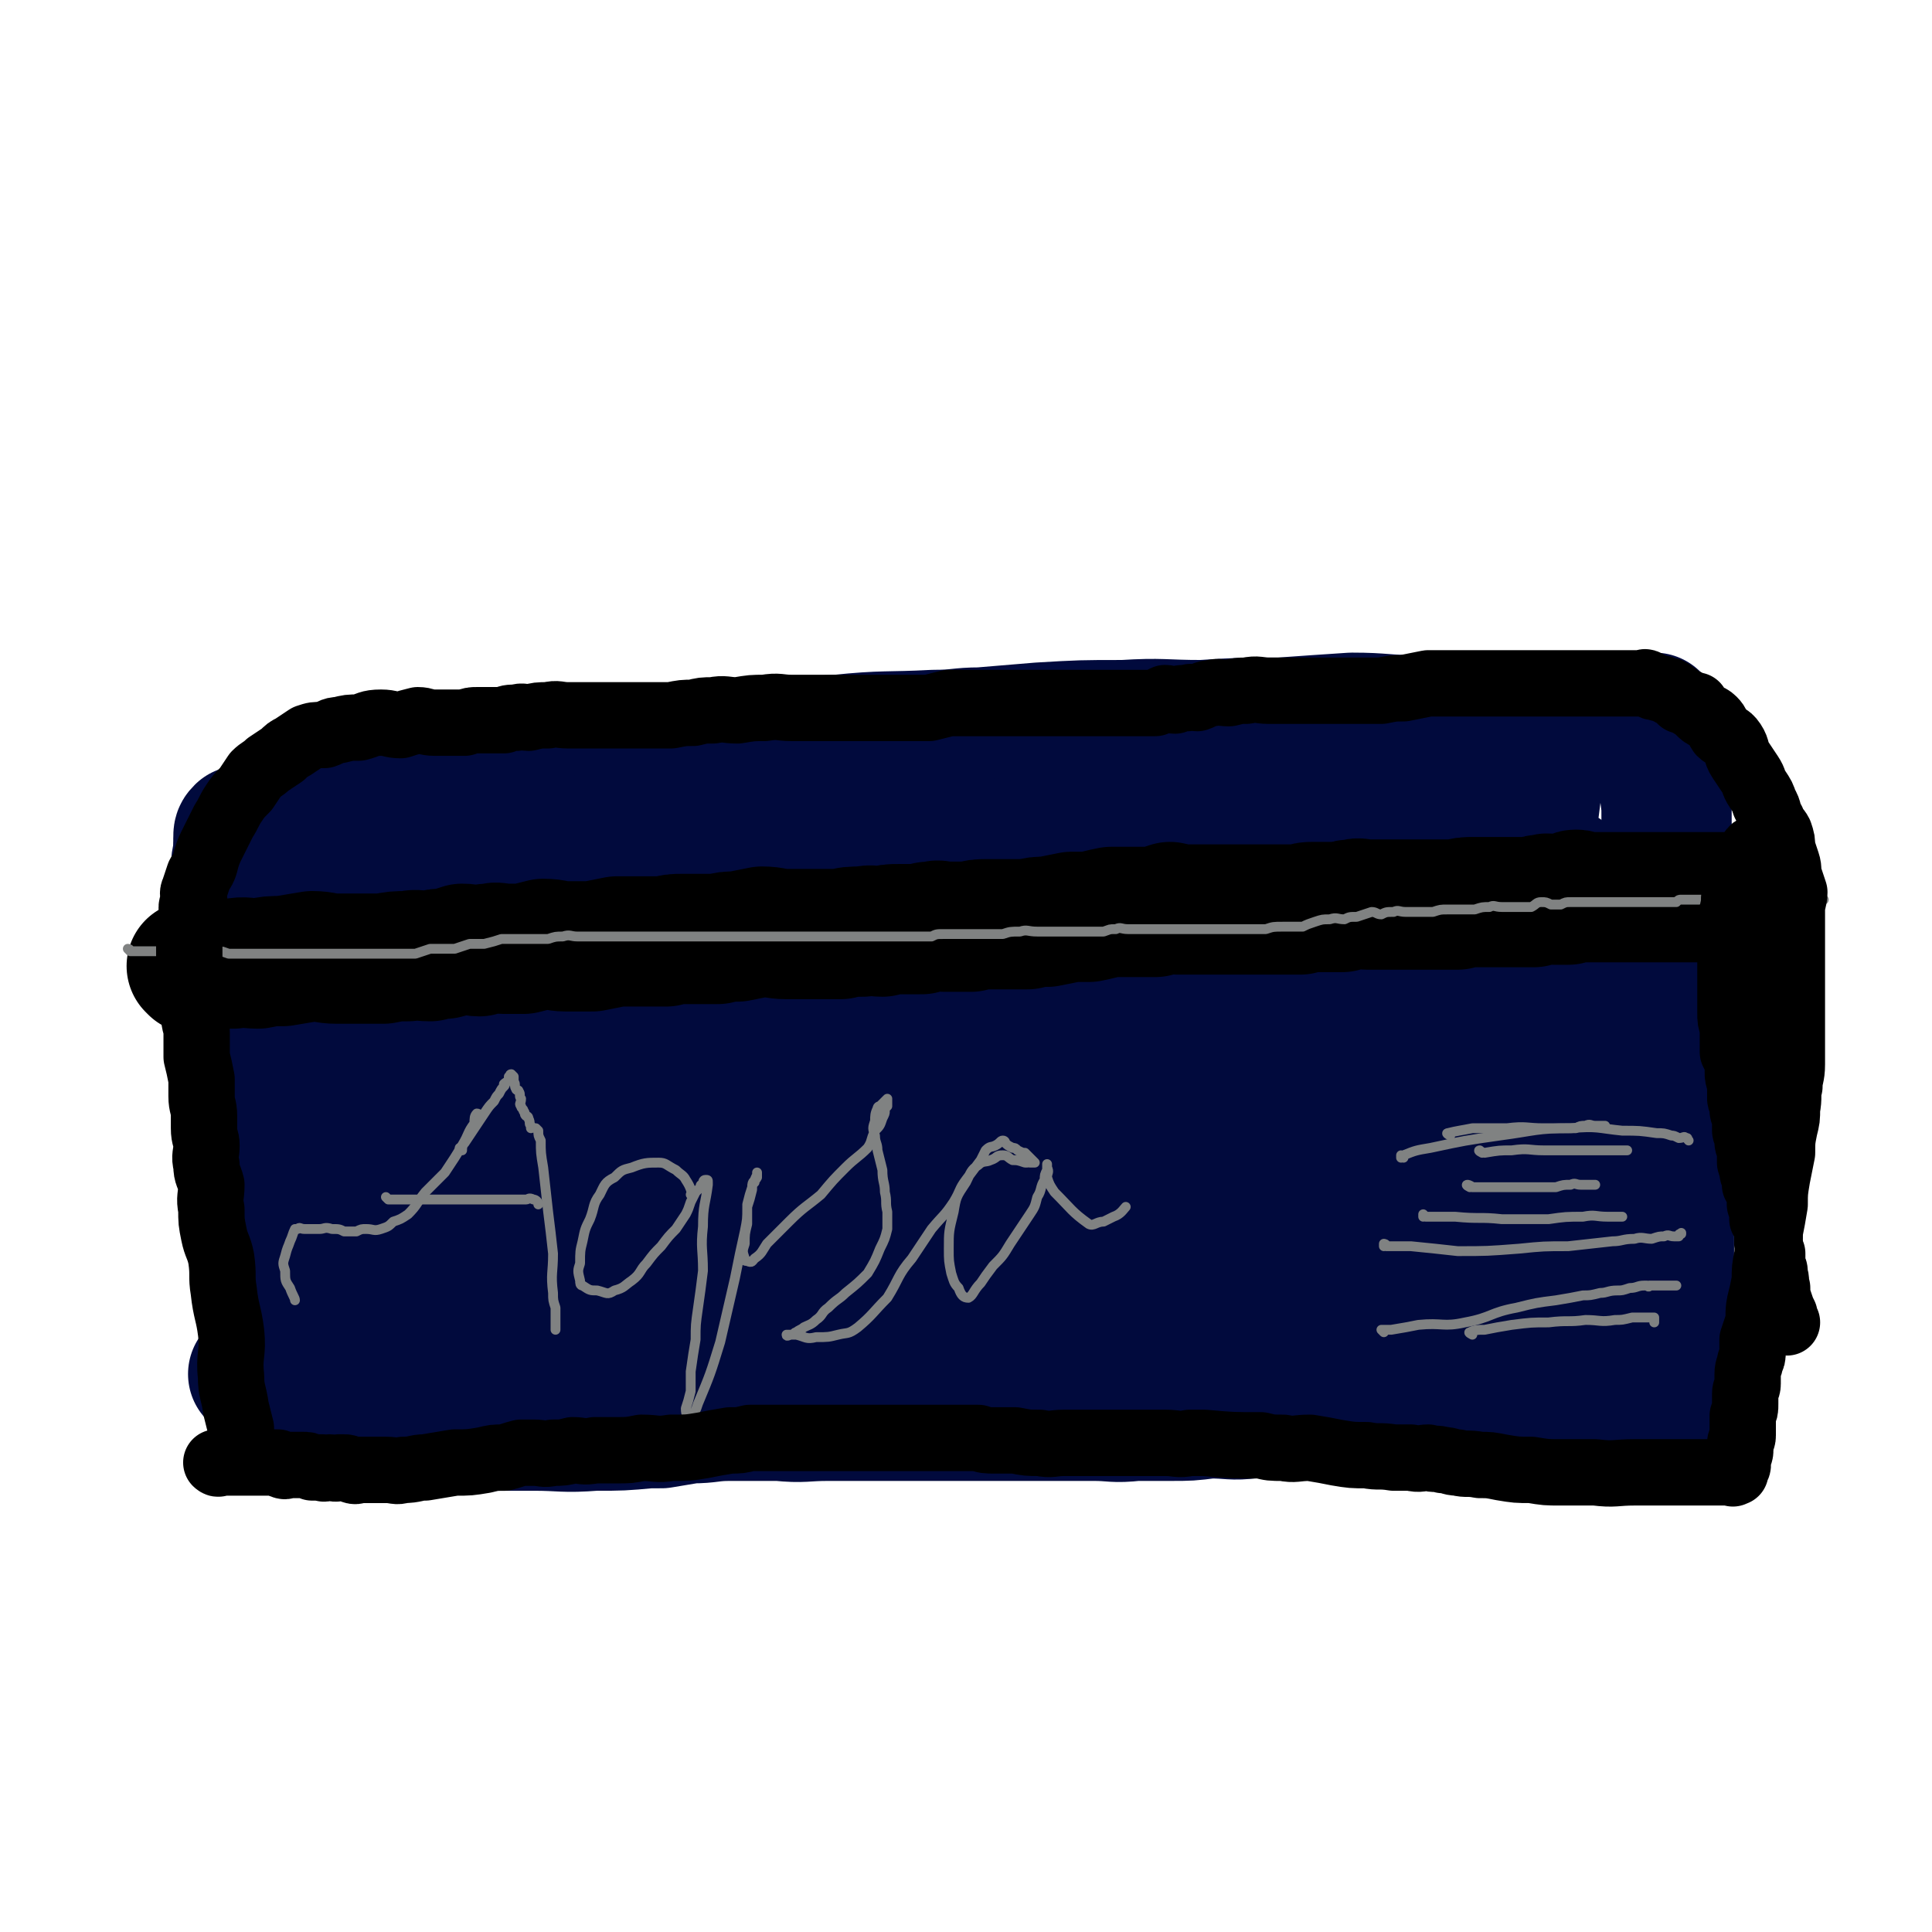
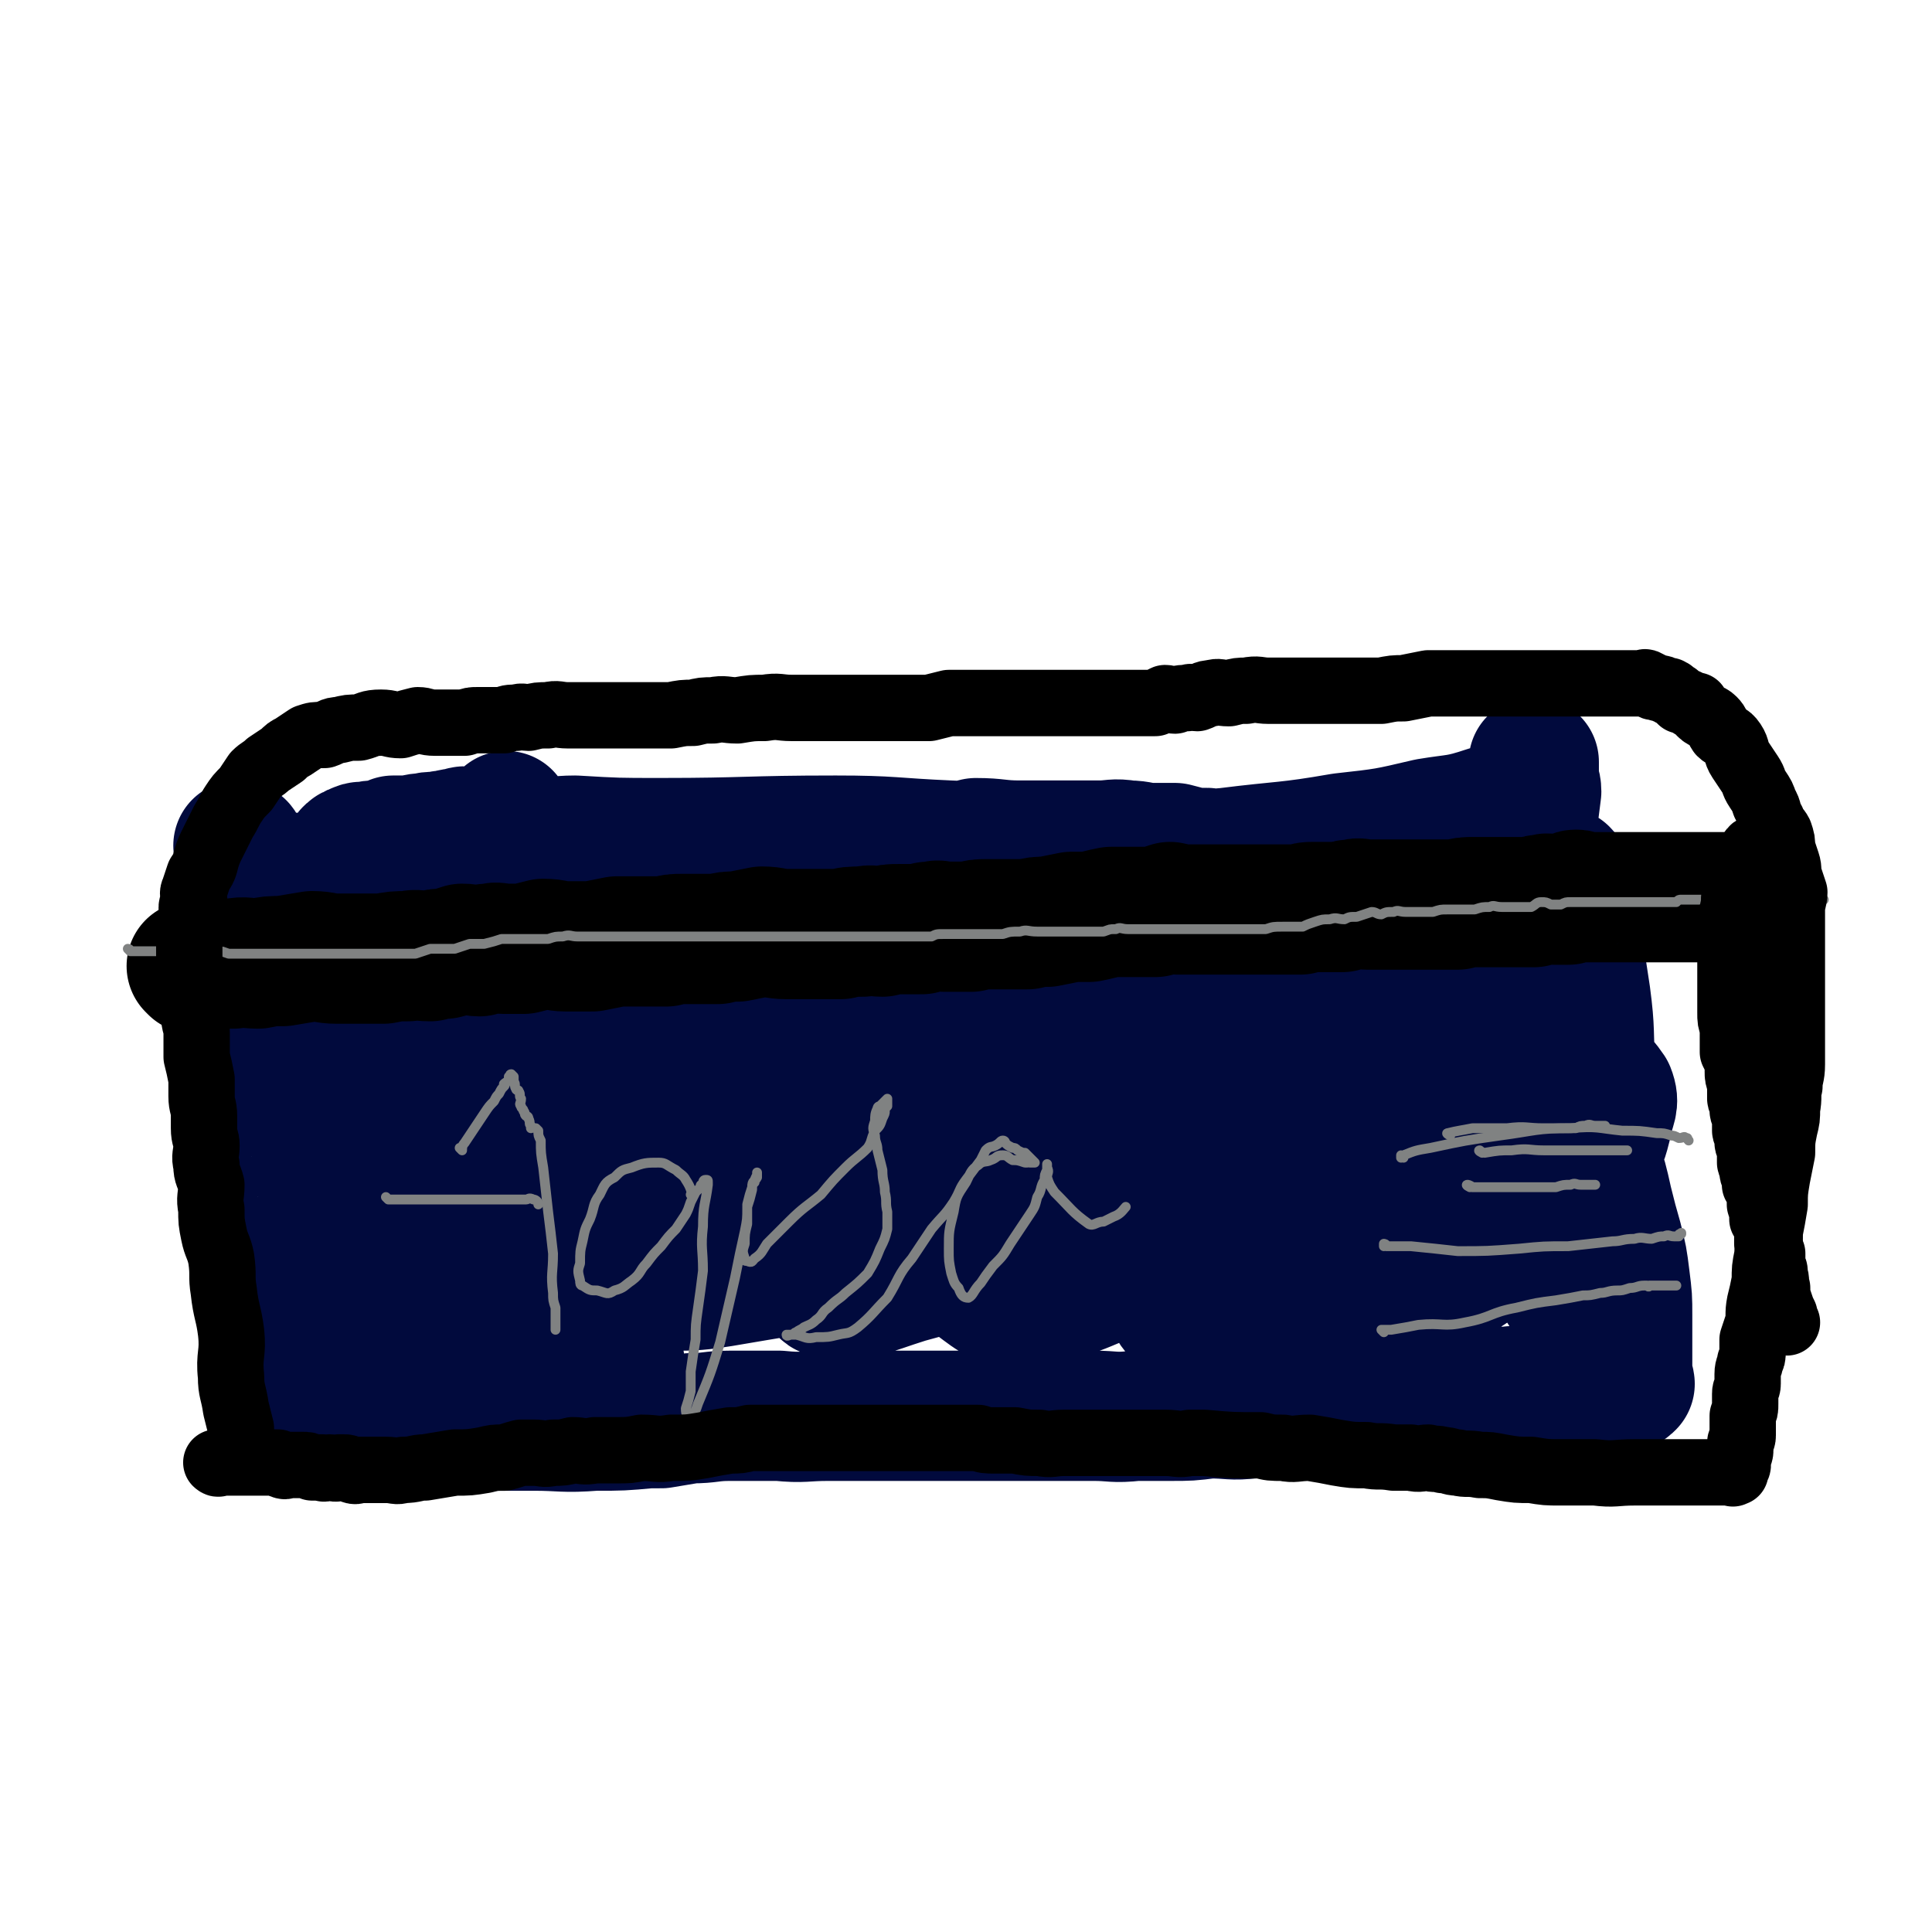
<svg xmlns="http://www.w3.org/2000/svg" viewBox="0 0 786 786" version="1.1">
  <g fill="none" stroke="#010A3D" stroke-width="53" stroke-linecap="round" stroke-linejoin="round">
-     <path d="M92,380c0,0 0,-1 -1,-1 0,0 1,0 1,1 0,1 0,1 0,3 2,11 2,11 5,23 3,15 4,14 6,30 4,22 4,22 7,45 2,20 2,20 4,41 2,13 3,13 4,26 1,7 -1,7 -1,13 0,5 1,5 1,10 0,1 0,1 0,3 0,1 0,1 0,3 0,0 0,0 0,0 -1,0 -1,0 -2,-1 0,0 1,-1 1,-2 -2,-12 -3,-12 -5,-24 -2,-15 -2,-15 -4,-30 -2,-14 -1,-14 -3,-28 -2,-14 -3,-14 -5,-27 -3,-15 -3,-15 -5,-29 -1,-13 0,-13 0,-27 0,-12 0,-12 0,-24 0,-9 1,-9 1,-18 0,-7 -1,-7 0,-14 0,-4 1,-4 1,-9 1,-2 0,-2 0,-3 0,-2 0,-2 1,-3 0,0 0,0 1,0 0,0 0,0 0,0 0,0 0,0 0,0 2,0 2,0 3,0 5,-2 5,-2 11,-4 12,-4 12,-4 25,-7 16,-3 16,-3 33,-6 19,-3 19,-3 39,-6 23,-3 23,-3 46,-5 20,-3 20,-3 41,-5 22,-2 22,-3 44,-4 19,-2 20,-1 39,-2 10,0 10,-1 19,-1 12,-1 12,-1 24,-2 17,-1 17,-1 34,-1 16,-1 16,0 32,0 16,-1 16,-1 32,-1 14,-1 14,-1 29,-2 13,0 13,1 26,1 12,0 12,0 24,0 11,0 11,0 21,0 8,0 8,0 16,0 7,0 7,0 14,0 4,0 4,0 8,0 3,0 3,0 7,0 2,0 2,0 4,0 0,0 0,0 1,0 1,0 1,0 2,0 0,0 0,0 0,0 0,0 0,0 0,0 0,0 0,-1 0,-1 0,0 0,0 0,1 0,1 0,1 0,2 1,3 1,3 2,7 1,5 1,5 1,11 1,7 1,7 2,15 0,12 0,12 1,24 1,14 1,14 1,28 1,14 1,14 1,28 0,14 0,14 0,27 0,15 1,15 0,31 0,13 -1,13 -2,27 0,11 0,11 0,23 0,10 0,10 0,19 0,7 -1,7 -1,15 0,5 0,5 0,10 0,4 0,4 0,8 0,2 0,2 0,5 0,0 0,0 0,1 0,1 0,1 0,2 0,0 1,1 0,1 -1,0 -2,0 -4,-1 -6,-1 -6,-1 -12,-2 -12,-2 -12,-2 -24,-3 -14,-2 -14,-2 -29,-4 -18,-3 -18,-2 -35,-4 -19,-3 -19,-3 -37,-5 -20,-2 -20,-2 -40,-4 -20,-2 -20,-2 -40,-3 -17,-2 -17,-2 -34,-3 -17,-1 -17,-2 -35,-3 -36,-2 -36,-2 -72,-3 -10,0 -10,0 -20,0 -16,1 -16,1 -31,1 -11,1 -11,0 -22,0 -9,0 -9,0 -17,0 -6,0 -7,1 -13,0 -6,0 -6,-1 -11,-1 -3,0 -3,1 -6,1 -5,1 -5,0 -11,0 -6,1 -6,1 -12,2 -6,1 -5,2 -11,3 -5,1 -5,1 -10,1 -5,1 -5,0 -10,2 -4,1 -4,1 -8,2 -4,1 -4,1 -8,1 -3,1 -3,1 -6,2 -2,0 -2,0 -4,0 -2,1 -3,0 -5,0 -2,1 -1,1 -3,1 -1,1 -1,0 -2,0 -2,1 -2,1 -3,2 0,0 0,0 0,0 " />
    <path d="M98,345c0,0 0,-1 -1,-1 0,0 1,0 1,1 0,0 0,0 0,0 0,0 0,-1 -1,-1 0,0 1,0 1,1 0,0 0,0 0,0 0,0 0,-1 -1,-1 0,0 1,0 1,1 0,0 0,0 0,0 0,0 0,-1 -1,-1 0,0 1,0 1,1 0,0 0,0 0,1 0,4 0,4 0,8 0,7 0,7 1,14 1,11 0,11 1,22 1,11 1,11 3,21 1,10 1,10 2,20 1,6 1,6 2,12 0,5 -1,5 0,10 0,5 1,5 1,10 1,6 1,7 2,13 0,6 0,6 1,13 1,6 1,6 2,12 0,5 -1,5 0,11 0,4 1,4 1,9 1,4 1,4 1,9 0,4 0,4 0,9 0,3 1,3 1,6 0,3 -1,3 0,6 0,3 1,3 1,5 0,2 0,2 0,3 0,2 0,2 0,3 0,1 0,1 0,2 0,1 0,1 0,2 0,1 0,1 0,2 0,1 0,1 0,1 0,1 0,1 0,2 0,1 0,1 0,1 0,1 0,1 0,2 0,0 0,0 0,0 0,0 -1,-1 -1,-1 0,0 1,1 1,2 0,0 0,0 0,0 0,0 -1,-1 -1,-1 0,0 1,1 2,1 3,1 3,1 5,1 5,1 5,1 10,2 9,1 9,1 19,1 8,1 8,1 17,2 7,0 7,-1 15,-1 6,0 6,0 13,0 10,0 10,0 20,0 12,0 12,1 25,0 11,0 11,0 22,-1 3,0 3,0 5,0 6,-1 6,-1 12,-2 8,0 8,-1 16,-1 10,0 10,0 20,0 10,1 10,0 20,0 9,0 9,0 17,0 8,0 8,0 16,0 8,0 8,0 17,0 10,0 10,0 21,0 10,0 10,0 20,0 8,0 8,0 17,0 8,0 8,1 17,0 7,0 7,0 14,0 8,0 8,0 16,-1 9,0 9,1 17,0 8,0 8,-1 15,-1 7,-1 7,-1 14,-2 6,0 6,0 12,-1 5,-1 5,-1 10,-2 5,0 5,1 10,0 3,0 3,0 7,-1 3,0 3,1 6,0 3,0 3,0 7,-1 4,0 4,1 8,0 4,0 4,-1 8,-1 5,0 5,1 9,0 4,0 4,-1 9,-1 2,0 2,0 5,0 3,1 3,1 6,0 2,0 2,-1 4,-1 1,0 1,0 3,0 2,1 2,0 3,0 1,0 1,0 3,0 1,0 1,0 3,0 0,0 0,0 1,0 1,0 1,0 2,0 1,0 1,0 2,0 0,0 0,0 1,0 1,0 1,0 1,0 1,0 1,0 2,0 1,0 1,1 1,0 1,0 1,0 2,-1 0,-1 -1,-2 -1,-3 0,-5 0,-5 0,-10 0,-7 0,-7 0,-15 0,-7 0,-7 -1,-15 -1,-8 -1,-8 -3,-16 -2,-7 -2,-7 -4,-15 -2,-9 -2,-9 -5,-18 -4,-11 -4,-11 -8,-22 -3,-11 -4,-11 -7,-22 -3,-10 -2,-10 -5,-20 -3,-9 -3,-9 -6,-18 -2,-7 -2,-7 -4,-14 -2,-5 -2,-5 -4,-9 -2,-4 -2,-4 -3,-8 -1,-2 -2,-2 -2,-4 -1,-2 -1,-2 -1,-4 0,-1 0,-1 0,-2 0,-1 0,-1 0,-1 1,1 1,2 1,4 2,6 2,6 4,13 3,10 3,10 5,21 3,12 3,12 5,24 3,16 3,16 6,33 3,15 3,15 6,30 2,14 2,14 5,28 2,9 3,9 5,19 2,8 2,8 3,16 1,3 1,3 1,7 0,3 0,3 0,5 0,0 0,0 0,0 -1,-10 -2,-10 -3,-21 -1,-12 -2,-12 -3,-25 -1,-16 0,-16 -1,-32 0,-15 0,-15 -1,-30 -1,-10 -1,-10 -2,-21 -1,-9 -1,-9 -2,-17 -1,-7 -1,-7 -1,-14 -1,-6 0,-6 0,-11 0,-4 1,-4 0,-8 0,-3 -1,-3 -1,-6 0,-2 0,-2 0,-4 0,-1 0,-1 0,-2 0,-1 0,-1 0,-1 1,1 1,1 1,3 2,10 2,10 4,20 2,14 2,14 4,27 2,15 1,15 2,29 1,15 1,15 1,30 1,14 1,14 2,28 0,10 -1,10 -1,20 0,8 1,8 0,16 0,3 0,5 -2,6 -2,1 -4,0 -5,-2 -5,-6 -6,-6 -9,-14 -5,-16 -4,-16 -7,-32 -2,-18 -3,-18 -4,-35 -1,-17 0,-17 0,-34 1,-17 1,-17 1,-34 1,-13 0,-13 0,-27 0,-9 0,-9 0,-19 1,-7 1,-7 2,-15 0,-3 -1,-3 -1,-6 0,-2 0,-2 0,-4 0,-1 0,-1 0,-2 0,0 0,0 0,0 0,0 0,0 0,1 0,1 0,1 0,2 0,2 0,2 0,3 0,2 0,2 -1,4 -1,2 -2,3 -4,4 -7,4 -7,4 -14,6 -12,4 -12,3 -24,5 -17,4 -17,4 -35,6 -23,4 -23,3 -47,6 -26,2 -26,3 -52,4 -23,2 -23,1 -46,2 -21,1 -21,1 -43,2 -23,0 -23,0 -45,0 -36,-1 -36,0 -71,-3 -15,-1 -15,-2 -30,-4 -8,-2 -8,-2 -17,-3 -6,-1 -6,0 -12,0 -3,-1 -3,-1 -7,-2 0,0 -1,0 -1,1 0,0 0,1 1,1 0,0 0,0 1,0 3,-1 3,-1 6,0 16,1 16,2 31,4 28,2 28,1 56,3 34,1 34,0 68,2 37,1 37,1 74,3 30,1 30,2 61,3 6,0 6,-1 12,-1 18,0 18,0 36,1 17,1 17,1 35,1 15,1 15,1 29,2 9,0 9,0 18,0 5,0 5,0 10,0 1,0 2,0 2,0 -6,-1 -7,-1 -14,-1 -13,-1 -13,-2 -25,-3 -21,-2 -21,-2 -43,-3 -24,-2 -24,-2 -48,-5 -25,-2 -25,-2 -51,-4 -24,-2 -24,-2 -48,-3 -23,-1 -23,-2 -46,-2 -36,0 -36,1 -71,1 -18,0 -18,0 -35,-1 -8,0 -8,1 -15,1 -7,-1 -7,-1 -14,-2 -5,-1 -5,-1 -10,-2 -2,0 -2,0 -4,0 -2,-1 -2,-1 -4,0 -4,0 -4,1 -7,1 -4,1 -4,0 -7,1 -4,0 -4,1 -8,1 -2,0 -2,0 -5,0 -2,1 -2,1 -4,2 -2,0 -2,0 -4,0 -2,0 -2,1 -3,1 -2,0 -2,-1 -3,0 -1,0 -1,0 -2,1 -1,0 -1,0 -2,1 0,0 0,0 0,0 0,1 0,1 0,1 1,2 1,2 3,3 3,2 3,2 7,4 5,4 5,3 10,8 5,3 5,3 8,7 3,3 3,3 5,7 1,3 1,3 2,6 0,2 1,3 0,4 -1,1 -2,-1 -3,0 -2,0 -2,1 -4,1 -3,0 -4,0 -7,-1 -4,-1 -4,-1 -8,-3 -6,-2 -6,-2 -11,-5 -5,-2 -5,-2 -9,-5 -4,-3 -3,-4 -7,-7 -2,-2 -2,-2 -5,-4 -1,-1 -1,-1 -3,-3 0,-1 0,-1 -1,-2 0,0 0,0 0,0 0,0 0,0 0,0 0,0 -1,-1 -1,-1 2,3 3,4 5,8 5,13 4,14 9,28 4,15 4,15 8,30 4,14 4,14 9,29 5,15 6,15 11,31 5,16 4,16 9,32 3,10 3,10 7,19 2,7 2,7 4,13 2,3 3,3 4,6 1,1 1,2 1,3 0,1 0,2 0,2 0,0 0,-1 0,-2 -2,-8 -2,-8 -3,-17 -3,-12 -2,-12 -4,-24 -3,-14 -3,-14 -5,-28 -1,-15 0,-15 -1,-30 -1,-15 -3,-14 -4,-29 -1,-11 0,-11 -1,-21 -1,-9 -1,-9 -2,-18 -1,-7 -1,-7 -2,-13 0,-5 -1,-5 -2,-9 -1,-3 -1,-3 -2,-6 0,-1 0,-1 1,-1 0,-1 0,0 1,0 0,0 0,0 0,0 1,2 1,2 3,5 3,4 5,3 7,8 7,16 6,16 11,33 5,16 6,16 9,33 4,18 4,18 6,36 3,20 3,20 6,39 2,13 2,13 4,27 1,6 1,6 1,11 1,5 2,5 2,9 0,2 0,2 0,3 0,1 0,2 0,1 -1,-9 -1,-10 -1,-21 -1,-18 -2,-18 -2,-37 0,-34 1,-34 1,-69 0,-22 0,-22 0,-44 0,-17 -1,-17 -1,-33 -1,-9 -1,-9 -2,-18 0,-5 -1,-5 0,-9 0,-1 0,-1 1,-2 0,0 0,0 0,0 1,4 0,4 1,8 2,13 2,13 4,26 4,23 3,24 7,47 4,20 5,20 9,41 4,23 3,23 8,46 4,17 4,17 9,34 2,6 2,6 5,13 2,4 2,4 3,7 0,1 -1,2 -1,2 -1,-2 -1,-3 -1,-7 -2,-15 -1,-15 -3,-31 -2,-20 -3,-20 -6,-40 -3,-22 -2,-22 -6,-43 -3,-13 -4,-13 -8,-26 -2,-8 -2,-8 -4,-16 -2,-4 -3,-4 -5,-8 0,-1 1,-1 1,-1 -1,-1 -1,-1 -2,0 0,0 1,1 0,2 -2,4 -2,4 -5,8 -6,10 -5,11 -13,20 -9,11 -9,11 -20,19 -10,9 -11,8 -22,16 -7,4 -7,4 -14,9 -5,4 -6,3 -10,7 -2,2 -2,2 -3,5 -1,2 -1,2 -1,4 0,0 -1,1 0,1 6,3 6,3 13,5 12,4 12,5 25,7 23,3 24,3 48,3 28,1 28,0 57,-2 39,-2 39,-1 78,-5 7,-1 7,-4 15,-5 22,-4 22,-2 45,-6 21,-3 21,-4 42,-7 17,-3 17,-3 35,-6 11,-2 11,-2 22,-4 5,-1 5,0 10,-1 2,-1 5,-2 4,-2 -1,0 -3,0 -7,1 -12,0 -12,0 -24,1 -19,1 -19,1 -38,3 -23,1 -23,1 -45,3 -26,1 -26,2 -52,4 -24,2 -24,2 -47,4 -21,2 -21,2 -42,4 -32,3 -32,3 -63,6 -4,0 -4,0 -9,1 -1,0 -2,-1 -2,0 -1,0 0,0 1,1 1,0 1,0 2,0 14,0 14,0 28,0 20,-1 20,-1 40,-2 38,0 38,0 77,1 18,0 18,0 37,1 21,0 21,0 41,1 26,1 26,2 51,4 21,2 21,2 43,3 18,1 18,0 37,1 12,1 12,1 25,1 8,1 8,1 17,1 3,-1 3,-1 6,-1 2,-1 4,-1 4,-2 0,-1 -2,-2 -4,-3 -8,-4 -9,-4 -18,-7 -15,-3 -16,-4 -31,-5 -21,-2 -21,-2 -41,-2 -22,-1 -22,-1 -43,1 -18,1 -18,2 -36,5 -14,2 -14,1 -28,4 -10,2 -10,1 -19,4 -4,1 -4,1 -7,3 -2,1 -4,2 -3,3 5,4 8,4 16,6 13,5 14,5 28,7 19,4 19,4 38,6 23,1 23,1 46,0 20,-1 20,-2 39,-5 18,-3 18,-3 35,-7 14,-4 15,-4 29,-8 8,-2 8,-2 16,-5 4,-2 5,-1 9,-4 1,0 2,-3 1,-2 -4,0 -6,1 -11,3 -8,4 -8,4 -16,8 -11,7 -11,7 -21,15 -10,6 -10,6 -19,13 -8,5 -8,5 -15,10 -3,3 -3,3 -5,6 -1,2 -2,4 -1,5 2,1 4,1 8,0 8,-1 9,-2 17,-5 14,-7 14,-7 27,-15 12,-8 13,-8 25,-17 10,-7 10,-7 19,-17 6,-6 6,-7 10,-14 4,-7 4,-7 6,-15 1,-6 3,-7 1,-12 -4,-6 -6,-6 -12,-10 -8,-5 -9,-6 -18,-7 -11,-3 -12,-2 -24,-1 -15,2 -16,1 -31,5 -15,5 -14,6 -28,12 -13,6 -14,6 -25,14 -11,7 -12,7 -19,18 -6,8 -4,10 -8,20 -3,9 -6,10 -4,18 0,6 3,7 8,11 9,7 10,7 20,10 12,4 13,6 25,4 18,-3 17,-6 34,-14 15,-7 16,-6 30,-15 10,-8 10,-8 19,-18 7,-7 7,-8 13,-17 3,-5 5,-6 4,-11 -1,-7 -3,-8 -8,-14 -6,-6 -6,-8 -14,-9 -12,-3 -13,-2 -26,-1 -17,2 -18,2 -34,7 -15,5 -15,5 -29,13 -13,8 -14,7 -25,18 -10,9 -10,9 -17,21 -5,9 -3,10 -6,20 -2,7 -5,9 -3,13 2,4 5,5 11,4 14,-2 15,-2 27,-9 19,-10 18,-11 35,-24 17,-13 17,-13 33,-29 15,-16 16,-16 29,-34 9,-11 8,-12 14,-25 3,-9 6,-10 5,-18 -1,-6 -3,-8 -9,-10 -12,-5 -13,-4 -26,-4 -22,0 -23,-2 -44,4 -27,8 -27,10 -53,23 -24,12 -24,11 -47,25 -17,11 -18,11 -32,25 -12,11 -13,12 -21,26 -6,12 -7,13 -7,25 -1,6 0,8 5,12 8,6 10,8 19,7 22,-2 22,-5 44,-13 23,-8 23,-7 45,-19 22,-11 23,-10 42,-26 18,-15 17,-16 32,-34 10,-12 11,-12 19,-26 3,-6 4,-7 4,-13 -1,-5 -1,-8 -6,-9 -15,-3 -17,-2 -34,0 -23,3 -23,3 -45,10 -27,9 -27,10 -53,22 -27,13 -27,13 -52,28 -22,12 -22,11 -41,27 -13,10 -12,11 -23,24 -6,7 -8,7 -12,16 -2,4 -3,9 1,10 12,2 16,-1 32,-6 22,-6 22,-6 42,-16 24,-11 25,-11 47,-25 21,-13 21,-13 39,-29 15,-12 17,-12 27,-27 5,-8 5,-9 5,-18 0,-7 1,-12 -5,-13 -16,-5 -19,-3 -38,0 -27,4 -27,5 -52,14 -27,9 -27,10 -52,23 -20,10 -20,10 -40,23 -14,10 -16,9 -27,22 -12,13 -16,17 -18,32 0,6 6,8 13,8 13,1 13,-4 27,-8 22,-5 22,-4 44,-10 24,-7 24,-6 47,-14 22,-9 23,-9 43,-21 17,-10 19,-10 32,-25 6,-7 5,-9 6,-18 1,-7 3,-10 -2,-14 -9,-7 -12,-8 -25,-9 -24,-2 -25,-2 -50,2 -27,3 -27,3 -53,12 -25,8 -24,10 -48,21 -22,11 -23,9 -43,22 -13,8 -14,9 -23,21 -14,18 -23,23 -25,39 -1,8 9,9 20,10 23,2 24,1 48,-3 13,-2 13,-3 26,-8 20,-8 21,-8 39,-18 23,-12 23,-12 43,-28 18,-15 19,-15 34,-33 10,-13 8,-14 15,-28 6,-10 14,-13 10,-20 -7,-12 -14,-17 -31,-18 -31,-2 -34,2 -65,11 -31,10 -32,11 -59,28 -24,15 -21,18 -42,37 -16,13 -20,11 -32,27 -6,7 -5,10 -6,19 0,4 1,7 4,8 7,2 8,1 16,0 32,-6 33,-6 64,-14 26,-7 30,-3 52,-17 18,-13 14,-19 28,-37 12,-16 18,-15 24,-32 3,-9 -1,-11 -5,-20 -2,-5 -3,-7 -9,-8 -15,-6 -16,-6 -34,-6 -23,-1 -23,1 -46,5 -28,4 -29,2 -56,11 -19,6 -20,8 -36,20 -14,10 -14,11 -25,24 -7,10 -7,11 -10,23 -1,3 1,3 3,6 3,5 2,7 6,9 14,5 15,5 30,7 15,1 15,2 29,-1 16,-2 18,0 31,-8 21,-13 21,-16 38,-34 11,-11 14,-12 17,-26 3,-9 0,-11 -5,-19 -2,-5 -4,-5 -9,-7 -7,-4 -8,-3 -16,-5 -10,-1 -10,-2 -19,0 -16,2 -17,0 -31,7 -15,7 -17,8 -28,21 -13,14 -12,16 -21,33 -5,11 -5,11 -7,23 -2,9 -2,10 -1,19 0,3 0,4 3,6 8,5 9,5 19,7 10,2 11,3 21,1 14,-4 15,-5 27,-13 13,-9 15,-9 24,-21 8,-13 10,-15 12,-29 0,-10 -3,-11 -8,-19 -3,-5 -4,-6 -9,-8 -11,-3 -12,-2 -24,-1 -16,0 -17,-3 -32,3 -19,8 -18,12 -35,25 -15,12 -15,12 -29,25 -13,12 -17,10 -27,24 -9,13 -6,16 -11,32 -4,13 -5,13 -6,27 -1,8 0,8 2,16 1,3 1,3 3,5 3,3 4,2 7,4 6,3 6,3 12,5 6,2 6,2 12,3 5,1 5,1 10,0 5,0 6,2 9,-1 9,-9 9,-11 16,-23 7,-14 7,-14 12,-29 4,-12 3,-13 6,-26 1,-8 1,-8 1,-16 -1,-6 -1,-7 -3,-13 -1,-3 -1,-4 -4,-5 -2,-1 -2,-1 -5,0 -6,0 -6,-1 -13,1 -22,6 -22,5 -43,14 -16,7 -17,7 -29,19 -11,10 -10,12 -17,25 -6,10 -6,10 -10,21 -2,5 -3,6 -3,12 0,4 1,4 3,7 0,1 0,2 1,2 15,-6 16,-5 29,-14 19,-11 18,-13 35,-26 14,-11 14,-11 29,-22 15,-11 16,-10 31,-22 14,-12 15,-11 27,-25 8,-8 7,-10 14,-19 6,-8 7,-8 13,-15 4,-5 4,-5 8,-9 4,-4 4,-4 8,-7 3,-2 4,-2 7,-3 4,-2 4,-2 7,-3 8,-4 8,-4 14,-7 7,-4 8,-4 14,-8 6,-3 6,-4 11,-7 4,-3 4,-3 8,-6 2,-2 2,-2 5,-4 1,-2 1,-3 2,-5 1,-1 2,0 2,-1 1,-1 0,-1 1,-2 0,0 0,1 1,1 1,0 1,0 2,0 0,0 0,0 0,0 2,-1 2,-1 5,-1 4,-1 4,-1 8,-2 9,0 9,1 18,1 8,0 8,0 17,0 7,0 7,0 15,0 6,0 6,-1 12,0 5,0 5,1 10,1 5,0 5,0 9,0 4,1 4,1 7,2 3,0 3,0 6,0 1,0 1,1 2,1 1,0 1,0 2,0 2,0 2,0 4,0 3,0 3,0 6,0 3,0 3,0 7,0 4,-1 4,-1 8,-1 3,-1 3,0 7,0 3,0 3,0 6,0 2,0 3,0 4,0 " />
  </g>
  <g fill="none" stroke="#000000" stroke-width="53" stroke-linecap="round" stroke-linejoin="round">
    <path d="M79,394c0,0 0,-1 -1,-1 0,0 1,0 1,1 0,0 0,0 0,0 0,0 0,-1 -1,-1 0,0 1,0 1,1 0,0 0,0 0,0 0,0 -1,-1 -1,-1 1,0 1,-1 2,-1 3,0 3,1 6,1 5,-1 5,-1 9,-1 5,-1 5,0 10,0 5,-1 5,-1 10,-1 6,-1 6,-1 12,-2 5,0 5,1 10,1 4,0 4,0 9,0 5,0 5,0 10,0 5,-1 5,-1 10,-1 4,-1 4,0 9,0 3,-1 3,-1 6,-1 4,-1 4,-1 7,-2 4,0 4,1 7,1 2,-1 2,-1 5,-1 2,-1 3,0 5,0 4,0 4,0 8,0 4,-1 4,-1 8,-2 5,0 5,1 9,1 6,0 6,0 11,0 5,-1 5,-1 10,-2 5,0 5,0 10,0 5,0 5,0 10,0 3,-1 3,-1 7,-1 4,0 4,0 7,0 4,0 4,0 7,0 4,-1 4,-1 8,-1 5,-1 5,-1 10,-2 5,0 5,1 10,1 5,0 5,0 11,0 5,0 5,0 11,0 4,-1 4,-1 9,-1 4,-1 4,0 8,0 3,-1 3,-1 7,-1 2,0 2,0 4,0 2,0 3,0 5,0 2,-1 2,-1 5,-1 2,-1 2,0 4,0 2,0 2,0 5,0 3,0 3,0 6,0 3,-1 3,-1 7,-1 3,0 3,0 7,0 4,0 4,0 9,0 4,-1 4,-1 8,-1 5,-1 5,-1 10,-2 4,0 4,0 7,0 5,-1 4,-1 9,-2 2,0 2,0 4,0 2,0 2,0 3,0 3,0 3,0 5,0 3,0 3,0 6,0 3,-1 3,-1 6,-2 1,0 1,1 3,1 2,0 2,0 5,0 3,0 3,0 5,0 3,0 3,0 5,0 3,0 3,0 6,0 3,0 3,0 5,0 3,0 3,0 6,0 3,0 3,0 5,0 4,0 4,0 7,0 3,0 3,0 6,0 3,-1 3,-1 5,-1 3,0 3,0 6,0 3,0 3,0 6,0 3,-1 2,-1 5,-1 2,-1 2,0 5,0 2,0 2,0 5,0 2,0 2,0 4,0 3,0 3,0 5,0 3,0 3,0 6,0 2,0 2,0 5,0 3,0 3,0 6,0 3,0 3,0 6,0 3,-1 3,-1 7,-1 3,0 3,0 6,0 3,0 3,0 7,0 2,0 2,0 5,0 3,0 3,0 6,0 2,-1 2,-1 4,-1 2,-1 2,0 4,0 2,0 2,0 3,0 2,0 2,0 3,0 2,-1 2,-2 3,-2 1,0 1,0 2,1 1,0 1,0 1,0 2,0 2,0 3,0 1,0 1,0 1,0 1,0 1,0 2,0 1,0 1,0 2,0 1,0 1,0 2,0 0,0 0,0 1,0 1,0 1,0 1,0 1,0 1,0 2,0 0,0 0,0 1,0 2,0 2,0 3,0 1,0 1,0 1,0 1,0 1,0 1,0 1,0 1,0 2,0 1,0 1,0 2,0 1,0 1,0 2,0 0,0 0,0 1,0 1,0 1,0 1,0 1,0 1,0 2,0 1,0 1,0 1,0 1,0 1,0 2,0 0,0 0,0 1,0 1,0 1,0 2,0 0,0 0,0 1,0 1,0 1,0 1,0 1,0 1,0 2,0 0,0 0,0 1,0 0,0 0,0 0,0 1,0 1,0 1,0 1,0 1,0 1,0 1,0 1,0 1,0 1,0 1,0 1,0 1,0 1,0 1,0 1,0 1,0 1,0 1,0 1,0 1,0 1,0 1,0 1,0 1,0 1,0 1,0 1,0 1,0 2,0 1,0 1,0 2,0 1,0 1,0 1,0 1,0 1,0 2,0 0,0 0,0 1,0 1,0 1,0 1,0 1,0 1,0 2,0 0,0 0,0 1,0 0,0 0,0 0,0 1,0 1,0 2,0 0,0 0,0 0,0 1,0 1,0 1,0 0,0 0,0 0,0 " />
  </g>
  <g fill="none" stroke="#808282" stroke-width="4" stroke-linecap="round" stroke-linejoin="round">
    <path d="M590,462c0,0 -2,-1 -1,-1 4,-1 5,-1 10,-2 7,0 7,0 14,0 8,-1 8,0 15,0 6,0 6,0 13,0 2,-1 2,-1 4,-1 2,-1 2,0 4,0 1,0 1,0 2,0 1,0 1,0 1,0 1,0 1,0 1,0 0,0 0,0 0,0 " />
    <path d="M571,471c0,0 -1,-1 -1,-1 0,0 0,0 0,1 0,0 0,0 0,0 1,0 0,-1 0,-1 0,0 0,0 0,1 0,0 0,0 0,0 1,-1 1,-1 1,-1 5,-2 5,-2 11,-3 14,-3 14,-3 28,-5 15,-2 15,-3 29,-3 11,-1 11,0 21,1 7,0 7,0 14,1 3,0 3,0 6,1 1,0 1,0 3,1 2,0 2,-1 3,0 1,0 0,0 1,1 0,0 0,0 0,0 " />
    <path d="M598,483c0,0 -2,-1 -1,-1 0,0 1,0 2,1 6,0 6,0 11,0 6,0 6,0 13,0 5,0 5,0 10,0 3,-1 3,-1 6,-1 2,-1 2,0 4,0 1,0 1,0 2,0 1,0 1,0 1,0 1,0 1,0 2,0 0,0 0,0 1,0 0,0 0,0 0,0 " />
-     <path d="M580,495c0,0 -1,-1 -1,-1 0,0 0,0 0,1 0,0 0,0 0,0 1,0 0,-1 0,-1 0,0 0,0 1,1 6,0 6,0 12,0 10,1 10,0 19,1 10,0 10,0 19,0 7,-1 7,-1 14,-1 5,-1 5,0 10,0 2,0 2,0 4,0 1,0 1,0 2,0 0,0 -1,0 -1,0 0,0 0,0 0,0 " />
    <path d="M564,507c0,0 -1,-1 -1,-1 0,0 0,0 0,1 0,0 0,0 0,0 1,0 0,-1 0,-1 0,0 1,0 1,1 5,0 5,0 10,0 10,1 10,1 19,2 12,0 12,0 25,-1 10,-1 10,-1 20,-1 9,-1 9,-1 18,-2 4,0 4,-1 9,-1 3,-1 4,0 7,0 3,-1 3,-1 5,-1 2,-1 2,0 4,0 1,0 1,0 2,0 0,-1 0,-1 1,-1 0,-1 0,0 0,0 " />
-     <path d="M599,543c0,0 -2,-1 -1,-1 2,-1 3,-1 6,-1 5,-1 5,-1 11,-2 8,-1 8,-1 15,-1 8,-1 8,0 15,-1 6,0 6,1 12,0 3,0 3,0 7,-1 2,0 2,0 4,0 1,0 1,0 2,0 1,0 1,0 1,0 1,0 1,0 2,0 0,1 0,1 0,2 " />
    <path d="M603,469c0,0 -2,-1 -1,-1 0,0 1,1 2,1 6,-1 6,-1 11,-1 7,-1 7,0 13,0 7,0 7,0 13,0 4,0 4,0 8,0 3,0 3,0 6,0 1,0 1,0 2,0 1,0 1,0 1,0 2,0 2,0 3,0 0,0 0,0 1,0 0,0 0,0 0,0 " />
    <path d="M563,542c0,0 -1,-1 -1,-1 0,0 0,0 0,0 0,0 0,0 0,0 1,1 0,0 0,0 0,0 0,0 0,0 0,0 0,0 0,0 1,1 0,0 0,0 0,0 0,0 0,0 2,0 2,0 4,0 6,-1 6,-1 11,-2 10,-1 10,1 19,-1 11,-2 10,-4 21,-6 8,-2 8,-2 16,-3 6,-1 6,-1 11,-2 3,0 3,0 7,-1 3,0 3,-1 7,-1 2,0 2,0 5,-1 3,0 3,-1 6,-1 1,0 0,0 1,0 1,1 1,0 1,0 0,0 0,0 0,0 1,0 1,0 2,0 0,0 0,0 0,0 1,0 1,0 2,0 1,0 1,0 1,0 1,0 1,0 2,0 1,0 1,0 1,0 1,0 1,0 2,0 0,0 0,0 1,0 0,0 0,0 0,0 0,0 0,0 0,0 " />
-     <path d="M195,454c0,0 0,-1 -1,-1 -1,1 -1,2 -1,4 -3,4 -2,4 -5,9 -3,5 -3,5 -7,11 -4,4 -4,4 -8,8 -4,5 -3,5 -7,9 -3,2 -3,2 -6,3 -2,2 -2,2 -5,3 -3,1 -3,0 -6,0 -2,0 -2,0 -4,1 -2,0 -2,0 -5,0 -2,-1 -2,-1 -5,-1 -3,-1 -3,0 -5,0 -2,0 -2,0 -4,0 -1,0 -1,0 -2,0 -2,0 -2,-1 -3,0 -1,0 -1,0 -1,0 -1,2 -1,3 -2,5 -1,3 -1,2 -2,6 -1,3 -1,3 0,6 0,4 0,4 2,7 1,3 2,4 2,5 " />
    <path d="M219,460c0,0 -1,-1 -1,-1 0,0 0,0 1,1 0,0 0,0 0,0 0,0 -1,-1 -1,-1 0,0 0,0 1,1 0,0 0,0 0,0 0,0 -1,-1 -1,-1 0,0 0,0 1,1 0,0 0,0 0,0 0,2 0,2 1,4 0,5 0,5 1,11 1,9 1,9 2,18 1,8 1,8 2,17 0,8 -1,8 0,16 0,3 0,3 1,6 0,3 0,3 0,6 0,1 0,1 0,3 0,0 0,0 0,0 " />
    <path d="M158,488c0,0 -1,-1 -1,-1 0,0 0,0 1,1 0,0 0,0 1,0 1,0 1,0 3,0 6,0 6,0 11,0 6,0 6,0 11,0 6,0 6,0 12,0 3,0 3,0 7,0 3,0 3,0 6,0 1,0 1,0 3,0 1,0 1,0 2,0 1,0 1,-1 3,0 1,0 2,1 2,2 " />
    <path d="M282,487c0,0 -1,-1 -1,-1 0,0 0,0 1,1 0,0 0,0 0,0 0,0 -1,-1 -1,-1 0,0 1,1 1,1 -1,-3 -1,-4 -3,-7 -1,-2 -2,-2 -4,-4 -4,-2 -4,-3 -7,-3 -5,0 -6,0 -11,2 -4,1 -4,1 -7,4 -4,2 -4,3 -6,7 -3,4 -2,5 -4,10 -2,4 -2,4 -3,9 -1,4 -1,4 -1,9 -1,3 -1,3 0,7 0,1 0,2 1,2 3,2 3,2 6,2 4,1 4,2 7,0 4,-1 4,-2 7,-4 4,-3 3,-4 6,-7 3,-4 3,-4 6,-7 3,-4 3,-4 6,-7 2,-3 2,-3 4,-6 1,-2 1,-2 2,-5 1,-2 1,-2 2,-4 1,-1 1,-1 2,-2 0,-1 0,-1 1,-1 0,-1 0,-2 1,-2 1,0 1,0 1,1 0,0 0,0 0,1 -1,8 -2,8 -2,17 -1,9 0,9 0,18 -1,8 -1,8 -2,15 -1,7 -1,7 -1,13 -1,6 -1,6 -2,13 0,4 0,4 0,8 -1,4 -1,4 -2,7 0,3 1,3 1,5 0,2 -1,3 0,3 0,-1 1,-2 1,-4 2,-3 2,-3 3,-6 5,-12 5,-12 9,-25 3,-13 3,-13 6,-26 2,-10 2,-10 4,-19 1,-5 1,-5 1,-10 1,-3 1,-3 2,-7 0,-2 0,-2 1,-3 0,-1 0,-1 1,-3 0,0 0,0 0,0 0,0 0,-1 0,-1 0,0 0,1 0,2 -1,2 -2,1 -2,4 -1,3 -1,3 -2,7 0,4 0,4 0,8 -1,4 -1,4 -1,8 -1,3 -1,3 0,6 0,1 0,1 1,1 2,1 2,0 3,-1 3,-2 3,-3 5,-6 5,-5 5,-5 9,-9 6,-6 7,-6 13,-11 5,-6 5,-6 10,-11 4,-4 5,-4 9,-8 2,-3 1,-3 3,-7 2,-2 2,-2 3,-5 1,-2 1,-2 1,-3 0,-1 0,-1 1,-2 0,-1 0,-1 0,-2 0,0 0,-1 0,-1 -1,1 -1,1 -3,3 0,0 -1,0 -1,1 -1,2 -1,3 -1,5 -1,3 -1,3 0,6 0,3 1,3 1,6 1,4 1,4 2,8 0,5 1,5 1,9 1,4 0,4 1,8 0,4 0,4 0,7 -1,4 -1,4 -3,8 -2,5 -2,5 -5,10 -4,4 -4,4 -9,8 -3,3 -3,2 -7,6 -3,2 -2,3 -5,5 -2,2 -3,2 -5,3 -1,1 -2,1 -3,2 -1,0 -1,1 -2,1 -1,0 -1,0 -2,0 0,1 1,0 2,0 1,0 1,0 2,0 4,1 4,2 8,1 5,0 5,0 9,-1 4,-1 4,0 8,-3 6,-5 6,-6 12,-12 5,-8 4,-9 10,-16 4,-6 4,-6 8,-12 5,-6 5,-5 9,-11 3,-5 2,-5 5,-9 3,-4 3,-4 6,-8 1,-2 1,-2 2,-4 2,-2 2,-1 4,-2 2,-1 2,-2 3,-2 1,0 1,1 1,1 1,1 1,1 3,2 1,0 1,0 2,1 2,1 2,1 3,1 1,1 1,1 2,2 1,1 1,1 1,1 1,1 1,1 1,1 0,0 -1,0 -2,0 0,-1 0,0 -1,0 0,0 0,0 -1,0 -3,-1 -3,-1 -5,-1 -2,-1 -2,-2 -4,-2 -3,0 -2,1 -5,2 -2,1 -3,0 -5,2 -3,2 -3,3 -5,7 -4,6 -4,6 -5,12 -2,8 -2,8 -2,15 0,5 0,5 1,10 1,3 1,4 3,6 1,3 2,4 4,4 2,-1 2,-3 5,-6 2,-3 2,-3 5,-7 4,-4 4,-4 7,-9 4,-6 4,-6 8,-12 2,-3 2,-3 3,-7 2,-3 1,-4 3,-7 0,-2 0,-2 1,-4 0,-1 0,-2 0,-2 0,-1 0,0 0,1 1,2 0,2 0,4 1,3 1,3 3,6 7,7 7,8 14,13 2,1 3,-1 6,-1 2,-1 2,-1 4,-2 3,-1 4,-3 5,-4 " />
    <path d="M188,468c0,0 -1,-1 -1,-1 0,0 1,0 1,1 0,0 0,0 0,0 0,0 -1,-1 -1,-1 0,0 1,0 1,1 0,0 0,0 0,0 0,0 -1,-1 -1,-1 0,0 1,1 1,1 0,-1 0,-2 1,-3 2,-3 2,-3 4,-6 2,-3 2,-3 4,-6 2,-3 2,-3 4,-5 1,-2 1,-2 2,-3 1,-2 1,-2 2,-3 1,-1 0,-1 0,-1 1,-1 2,-1 2,-2 0,0 0,-1 0,-1 0,0 1,1 1,1 0,-1 -1,-2 0,-2 0,0 0,0 1,1 0,0 0,0 0,1 0,1 0,0 0,1 1,1 0,2 1,3 0,1 1,0 1,1 1,1 0,2 1,3 0,2 -1,2 0,3 0,1 1,1 1,2 1,1 0,1 1,2 0,0 1,0 1,1 1,2 0,2 1,3 0,1 0,1 0,1 " />
    <path d="M53,387c0,0 0,-1 -1,-1 0,0 1,0 1,1 0,0 0,0 0,0 0,0 0,-1 -1,-1 0,0 1,1 1,1 0,0 0,0 1,0 3,0 3,0 6,0 5,0 5,0 11,0 5,0 5,0 10,0 3,0 3,-1 7,0 3,0 2,0 5,1 2,0 2,0 4,0 2,0 2,0 4,0 2,0 2,0 4,0 1,0 1,0 2,0 0,0 0,0 1,0 2,0 2,0 3,0 1,0 1,0 2,0 1,0 1,0 3,0 1,0 1,0 3,0 2,0 2,0 4,0 1,0 1,0 2,0 2,0 2,0 3,0 2,0 2,0 4,0 1,0 1,0 3,0 1,0 1,0 3,0 2,0 2,0 4,0 2,0 2,0 4,0 3,0 3,0 6,0 3,0 3,0 6,0 3,0 3,0 6,0 2,0 2,0 5,0 3,-1 3,-1 6,-2 2,0 3,0 5,0 3,0 3,0 5,0 3,-1 3,-1 6,-2 3,0 3,0 6,0 4,-1 4,-1 7,-2 3,0 3,0 5,0 4,0 4,0 7,0 4,0 4,0 7,0 3,-1 3,-1 6,-1 3,-1 3,0 6,0 3,0 3,0 7,0 3,0 3,0 5,0 3,0 3,0 6,0 3,0 3,0 6,0 2,0 2,0 4,0 3,0 3,0 5,0 2,0 2,0 3,0 2,0 2,0 5,0 1,0 1,0 3,0 1,0 1,0 3,0 1,0 1,0 2,0 2,0 2,0 3,0 3,0 3,0 5,0 2,0 2,0 4,0 2,0 2,0 4,0 3,0 3,0 6,0 2,0 2,0 5,0 3,0 3,0 6,0 3,0 3,0 5,0 3,0 3,0 5,0 3,0 3,0 6,0 3,0 3,0 6,0 2,0 2,0 4,0 2,0 2,0 4,0 3,0 3,0 6,0 2,0 2,0 4,0 2,0 2,0 4,0 2,0 2,0 4,0 2,0 2,0 5,0 2,0 2,0 4,0 3,0 3,0 5,0 2,-1 2,-1 5,-1 2,0 2,0 4,0 3,0 3,0 5,0 2,0 2,0 4,0 3,0 3,0 5,0 3,0 3,0 6,0 3,-1 3,-1 7,-1 3,-1 3,0 7,0 4,0 4,0 8,0 4,0 4,0 8,0 2,0 2,0 4,0 1,0 1,0 3,0 2,0 2,0 4,0 3,-1 2,-1 5,-1 2,-1 2,0 5,0 2,0 2,0 4,0 2,0 2,0 4,0 2,0 2,0 4,0 2,0 2,0 4,0 2,0 2,0 3,0 2,0 2,0 4,0 2,0 2,0 4,0 2,0 2,0 4,0 3,0 3,0 5,0 3,0 3,0 6,0 3,0 3,0 6,0 4,0 4,0 8,0 3,-1 3,-1 7,-1 4,0 4,0 8,0 2,-1 2,-1 5,-2 3,-1 3,-1 6,-1 3,-1 3,0 6,0 2,-1 2,-1 5,-1 3,-1 3,-1 6,-2 2,0 2,1 4,1 2,-1 2,-1 5,-1 2,-1 2,0 5,0 2,0 2,0 5,0 3,0 3,0 6,0 3,-1 3,-1 6,-1 3,0 3,0 5,0 3,0 3,0 6,0 3,-1 3,-1 6,-1 2,-1 2,0 5,0 3,0 3,0 6,0 3,0 3,0 6,0 2,-1 2,-2 4,-2 2,0 2,0 4,1 2,0 2,0 4,0 2,-1 2,-1 4,-1 1,0 1,0 3,0 1,0 1,0 2,0 2,0 2,0 3,0 2,0 2,0 3,0 1,0 1,0 2,0 1,0 1,0 1,0 2,0 2,0 3,0 1,0 1,0 2,0 1,0 1,0 2,0 1,0 1,0 3,0 1,0 1,0 1,0 2,0 2,0 3,0 1,0 1,0 1,0 2,0 2,0 3,0 1,0 1,0 2,0 1,0 1,0 3,0 1,0 1,0 3,0 1,0 1,0 3,0 1,-1 1,-1 2,-1 2,0 2,0 3,0 2,0 2,0 3,0 1,0 1,0 3,0 1,0 1,0 3,0 1,0 1,0 2,0 2,0 2,0 3,0 2,0 2,0 3,0 2,0 2,0 4,0 1,0 1,0 3,0 1,0 1,0 3,0 0,0 0,0 1,0 1,0 1,0 3,0 0,0 0,0 1,0 2,0 2,0 3,0 0,0 0,0 1,0 1,0 1,0 1,0 2,0 2,0 3,0 0,0 0,0 1,0 2,0 2,0 3,0 1,0 1,0 1,0 1,0 1,0 1,0 1,0 1,0 2,0 0,0 0,0 1,0 1,0 1,0 2,0 0,0 0,0 1,0 1,0 1,0 1,0 1,0 1,0 2,0 0,0 0,0 0,0 0,0 0,0 0,0 " />
  </g>
  <g fill="none" stroke="#000000" stroke-width="27" stroke-linecap="round" stroke-linejoin="round">
    <path d="M100,589c0,0 0,0 -1,-1 -1,-3 -1,-3 -1,-7 -1,-4 -1,-4 -2,-8 -1,-7 -2,-7 -2,-13 -1,-9 1,-9 0,-18 -1,-8 -2,-8 -3,-17 -1,-6 0,-6 -1,-13 -1,-5 -2,-5 -3,-10 -1,-5 -1,-5 -1,-10 -1,-5 0,-5 0,-10 -1,-4 -2,-4 -2,-8 -1,-4 0,-4 0,-8 0,-3 -1,-3 -1,-7 0,-2 0,-2 0,-5 0,-4 -1,-4 -1,-8 0,-4 0,-4 0,-7 -1,-5 -1,-5 -2,-9 0,-5 0,-5 0,-10 0,-3 -1,-3 -1,-7 -1,-4 -1,-4 -1,-8 0,-3 0,-3 0,-6 0,-2 0,-2 -1,-4 0,-2 0,-2 0,-4 0,-2 0,-2 0,-4 0,-2 0,-2 0,-4 0,-2 0,-2 0,-4 0,-1 0,-1 1,-3 0,-1 0,-1 0,-2 0,-3 0,-3 0,-5 0,-1 1,-1 1,-3 0,-2 -1,-2 0,-4 1,-3 1,-3 2,-6 2,-3 2,-3 3,-7 1,-3 1,-3 3,-7 2,-4 2,-4 4,-8 2,-3 2,-4 4,-7 2,-3 2,-3 5,-6 2,-3 2,-3 4,-6 2,-2 3,-2 5,-4 3,-2 3,-2 6,-4 2,-2 2,-2 4,-3 3,-2 3,-2 6,-4 3,-1 3,-1 7,-1 3,-1 3,-2 6,-2 4,-1 4,-1 8,-1 4,-1 4,-2 9,-2 4,0 4,1 8,1 3,-1 3,-1 7,-2 3,0 3,1 7,1 3,0 3,0 6,0 3,0 3,0 6,0 3,-1 3,-1 5,-1 3,0 3,0 5,0 1,0 1,0 3,0 1,0 1,0 2,0 1,0 1,0 1,0 2,-1 2,-1 5,-1 3,-1 3,0 5,0 4,-1 4,-1 8,-1 4,-1 4,0 8,0 4,0 4,0 9,0 4,0 4,0 8,0 4,0 4,0 9,0 4,0 4,0 8,0 4,0 4,0 8,0 5,-1 5,-1 9,-1 4,-1 4,-1 8,-1 5,-1 5,0 10,0 6,-1 6,-1 11,-1 6,-1 6,0 11,0 6,0 6,0 12,0 5,0 5,0 10,0 5,0 5,0 10,0 4,0 4,0 9,0 4,0 4,0 8,0 3,0 3,0 7,0 4,-1 4,-1 8,-2 4,0 4,0 8,0 5,0 5,0 10,0 5,0 5,0 10,0 5,0 5,0 10,0 4,0 4,0 9,0 4,0 4,0 8,0 3,0 3,0 7,0 3,0 3,0 5,0 3,0 3,0 6,0 3,0 3,0 6,0 2,0 2,0 5,0 2,-1 2,-1 4,-2 2,0 2,1 4,1 2,-1 2,-1 5,-1 2,-1 2,0 4,0 3,-1 3,-2 6,-2 3,-1 3,0 7,0 4,-1 4,-1 7,-1 5,-1 5,0 9,0 4,0 4,0 8,0 4,0 4,0 8,0 3,0 3,0 7,0 4,0 4,0 7,0 4,0 4,0 8,0 4,0 4,0 8,0 5,-1 5,-1 9,-1 5,-1 5,-1 10,-2 6,0 6,0 11,0 6,0 6,0 12,0 6,0 6,0 11,0 5,0 5,0 10,0 4,0 4,0 8,0 4,0 4,0 8,0 3,0 3,0 7,0 2,0 2,0 4,0 2,0 2,0 3,0 2,0 2,0 3,0 2,0 2,0 3,0 1,0 1,0 2,0 0,0 0,0 1,0 1,0 1,0 1,0 2,0 2,0 3,0 1,0 1,-1 2,0 1,0 1,1 2,1 1,1 1,0 3,1 1,0 1,0 3,1 0,0 0,0 1,0 1,1 1,0 1,1 1,0 1,1 2,1 1,1 1,1 2,2 1,0 1,0 3,1 1,1 1,1 3,1 1,2 1,2 2,3 2,2 3,1 5,3 2,2 1,2 3,5 2,2 3,1 5,4 2,3 1,4 3,7 2,3 2,3 4,6 2,3 1,3 3,6 2,3 2,3 3,6 2,3 1,4 3,7 1,3 2,3 3,5 1,3 1,3 1,6 1,3 1,3 2,6 1,3 0,3 1,6 1,3 1,3 2,6 0,3 -1,4 -1,7 0,5 0,5 0,9 0,5 0,5 0,9 0,5 0,5 0,10 0,5 0,5 0,9 0,5 0,5 0,10 0,4 0,4 0,8 0,4 0,4 0,8 0,5 -1,5 -1,9 -1,4 0,4 -1,9 0,4 0,4 -1,8 -1,5 -1,5 -1,10 -1,5 -1,5 -2,10 -1,6 -1,6 -1,11 -1,6 -1,6 -2,11 0,5 0,5 -1,10 -1,5 -1,5 -1,10 -1,5 -1,5 -2,9 -1,5 0,5 -1,9 -1,3 -1,3 -2,6 0,2 0,3 0,5 0,2 0,2 -1,4 0,2 -1,2 -1,5 0,2 0,2 0,4 0,2 -1,2 -1,4 0,2 0,2 0,4 0,3 0,2 -1,5 0,2 0,2 0,4 0,2 0,2 0,4 0,2 -1,2 -1,3 0,2 0,2 0,3 0,2 -1,2 -1,3 0,1 0,1 0,2 0,0 0,0 0,1 0,1 -1,1 -1,1 0,1 0,1 0,2 0,0 0,0 -1,0 0,1 0,0 0,0 -1,0 -1,0 -2,0 -2,0 -2,0 -3,0 -2,0 -2,0 -4,0 -4,0 -4,0 -7,0 -5,0 -5,0 -10,0 -7,0 -7,0 -14,0 -8,0 -8,1 -16,0 -7,0 -7,0 -14,0 -6,0 -6,0 -12,-1 -6,0 -6,0 -12,-1 -5,-1 -5,-1 -9,-1 -5,-1 -5,0 -9,-1 -3,0 -3,-1 -6,-1 -3,-1 -3,0 -6,-1 -3,0 -3,1 -7,0 -4,0 -4,0 -7,0 -6,-1 -6,0 -11,-1 -6,0 -6,0 -12,-1 -5,-1 -5,-1 -11,-2 -6,0 -6,1 -11,0 -5,0 -5,0 -9,-1 -12,0 -12,0 -23,-1 -3,0 -3,0 -6,0 -5,1 -5,0 -10,0 -7,0 -7,0 -13,0 -8,0 -8,0 -16,0 -6,0 -6,0 -12,0 -5,0 -5,1 -10,0 -5,0 -5,0 -10,-1 -4,0 -4,0 -8,0 -4,0 -4,0 -7,-1 -4,0 -4,0 -8,0 -2,0 -2,0 -5,0 -3,0 -3,0 -7,0 -5,0 -5,0 -11,0 -6,0 -6,0 -12,0 -6,0 -6,0 -11,0 -4,0 -4,0 -9,0 -5,0 -5,0 -10,0 -4,0 -4,0 -8,0 -3,0 -3,0 -7,0 -3,0 -3,0 -5,0 -4,1 -4,1 -8,1 -6,1 -6,1 -11,2 -6,1 -6,1 -13,1 -6,1 -6,0 -12,0 -5,1 -5,1 -10,1 -5,0 -5,0 -9,0 -5,1 -5,0 -9,0 -4,1 -4,1 -8,1 -4,1 -4,0 -8,0 -2,0 -2,0 -5,0 -4,1 -3,1 -7,2 -4,0 -4,0 -8,1 -6,1 -6,1 -12,1 -6,1 -6,1 -12,2 -4,0 -4,1 -9,1 -3,1 -3,0 -7,0 -2,0 -2,0 -4,0 -2,0 -2,0 -4,0 -1,0 -1,0 -3,0 -1,0 -1,1 -3,0 -1,0 -1,-1 -3,-1 -1,0 -1,0 -2,0 -2,1 -2,0 -4,0 -2,0 -2,1 -3,0 -2,0 -2,0 -4,0 -2,-1 -2,-1 -4,-1 -1,0 -1,0 -3,0 -1,0 -1,0 -2,0 -2,0 -2,1 -3,0 -1,0 -1,0 -2,-1 -1,0 -2,0 -3,0 -1,0 -1,0 -3,0 -1,0 -1,0 -3,0 -1,0 -1,0 -3,0 -1,0 -1,0 -2,0 -2,0 -2,0 -3,0 -1,0 -1,0 -3,0 -1,0 -1,0 -1,0 -1,0 -1,0 -2,0 0,0 0,0 -1,0 0,0 0,0 0,0 0,1 -1,0 -1,0 " />
    <path d="M715,346c-1,0 -1,-1 -1,-1 -2,1 -1,2 -3,4 -1,3 -1,3 -2,6 -2,4 -2,4 -3,8 -1,3 0,3 -1,7 0,2 -1,2 -1,4 -1,2 0,2 0,4 0,2 0,2 0,5 0,2 0,2 0,4 0,2 0,2 0,4 0,2 0,2 0,4 0,2 0,2 0,4 0,2 0,2 0,4 0,2 0,2 0,4 0,3 0,3 0,5 0,3 0,3 1,6 0,3 0,3 0,6 0,2 0,2 0,4 1,2 1,2 2,4 0,2 0,2 0,4 0,2 0,2 1,5 0,1 0,1 0,3 0,1 0,1 0,3 0,1 1,1 1,2 0,2 0,2 0,3 0,1 1,1 1,2 0,2 0,2 0,3 0,0 0,0 0,1 0,0 0,0 0,1 0,0 0,0 0,1 0,1 1,1 1,2 0,2 0,2 0,3 0,1 1,1 1,2 0,1 0,1 0,3 0,1 0,1 0,3 0,1 1,0 1,1 0,2 0,2 0,3 0,1 1,1 1,2 0,1 0,1 0,3 1,1 1,1 2,3 0,2 0,2 0,5 1,3 1,3 1,6 1,2 2,2 2,5 0,2 0,3 0,5 0,2 1,2 2,4 0,2 0,3 0,5 1,2 1,1 1,4 1,2 0,2 1,5 0,3 0,3 1,6 1,3 1,3 2,5 0,2 0,3 1,3 " />
  </g>
</svg>